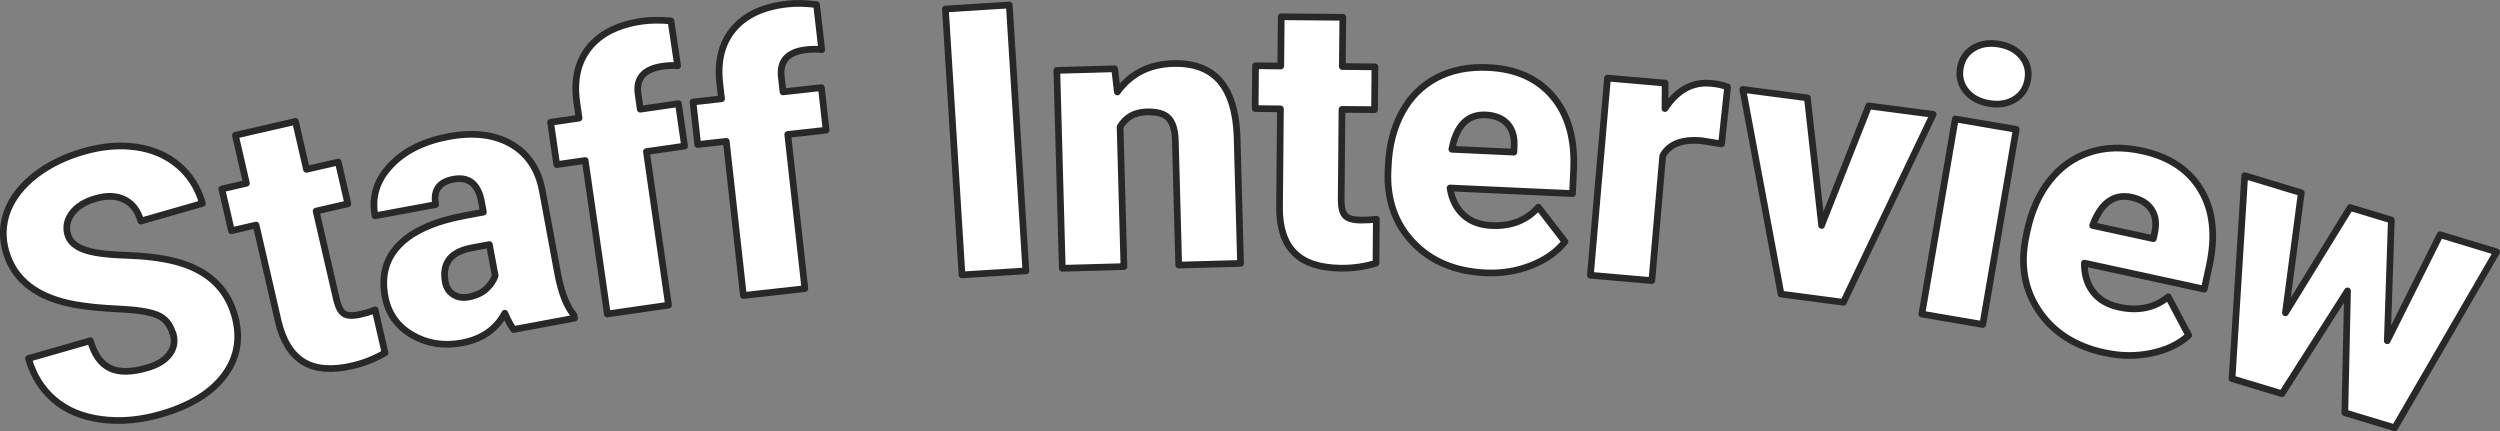
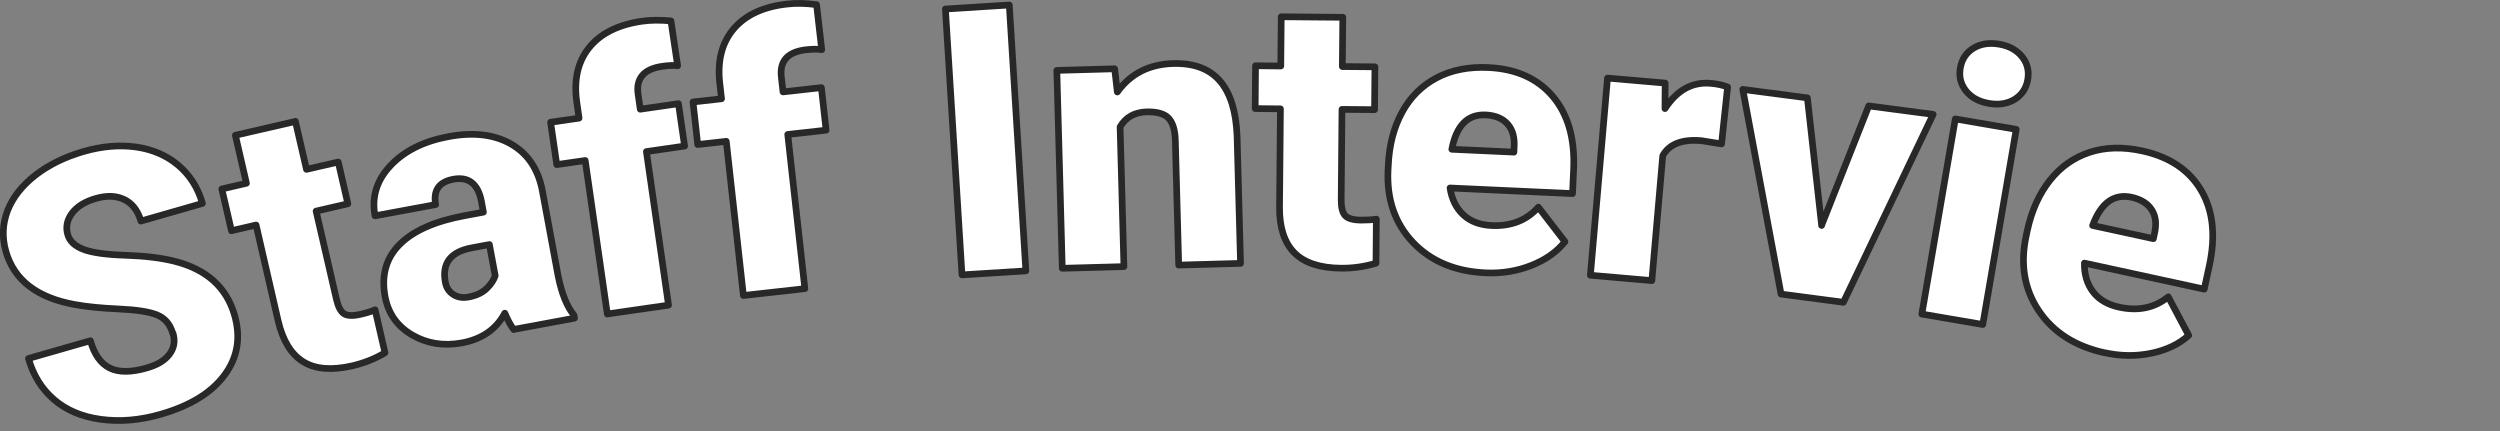
<svg xmlns="http://www.w3.org/2000/svg" id="_レイヤー_2" data-name="レイヤー 2" viewBox="0 0 280.2 48.33">
  <rect x="0" y="0" width="280.2" height="48.33" fill="#808080" stroke="none" />
  <defs>
    <style>
      .cls-1 {
        fill: #fff;
        stroke: #282828;
        stroke-linecap: round;
        stroke-linejoin: round;
        stroke-width: .75px;
      }
    </style>
  </defs>
  <g id="_レイヤー_1-2" data-name="レイヤー 1">
    <g>
      <path class="cls-1" d="M19.36,37.36c-.29-1.01-.87-1.7-1.75-2.06-.88-.36-2.3-.58-4.28-.67-1.97-.09-3.61-.25-4.92-.49-4.24-.76-6.82-2.74-7.74-5.93-.46-1.59-.39-3.13.18-4.61.58-1.48,1.62-2.8,3.12-3.97,1.5-1.16,3.31-2.05,5.43-2.66,2.06-.59,4.02-.75,5.87-.49,1.85.27,3.42.95,4.72,2.05s2.2,2.52,2.7,4.27l-6.9,1.98c-.34-1.17-.95-1.97-1.85-2.41-.9-.44-1.96-.48-3.18-.13-1.24.35-2.13.91-2.69,1.66-.56.75-.72,1.55-.48,2.39.21.74.8,1.29,1.76,1.66.96.37,2.52.59,4.69.66,2.17.07,3.99.29,5.48.66,3.61.9,5.87,2.92,6.77,6.06.72,2.51.34,4.75-1.14,6.73-1.48,1.98-3.87,3.44-7.17,4.38-2.33.67-4.55.85-6.68.56-2.13-.29-3.87-1.03-5.24-2.21-1.37-1.18-2.33-2.71-2.87-4.61l6.94-1.99c.44,1.54,1.16,2.56,2.17,3.06,1,.5,2.4.5,4.19-.02,1.14-.33,1.98-.83,2.5-1.52.52-.68.66-1.47.4-2.36Z" />
      <path class="cls-1" d="M33.11,13.6l1.24,5.38,3.56-.82,1.08,4.68-3.56.82,2.28,9.89c.19.81.46,1.35.83,1.6.37.25.98.28,1.85.08.67-.15,1.22-.32,1.65-.51l1.11,4.82c-1.12.67-2.34,1.15-3.66,1.46-2.32.53-4.16.38-5.51-.46-1.36-.84-2.29-2.37-2.81-4.59l-2.47-10.73-2.76.64-1.08-4.68,2.76-.64-1.24-5.38,6.73-1.55Z" />
      <path class="cls-1" d="M57.59,36.94c-.32-.4-.66-1.01-1.01-1.84-.96,1.8-2.56,2.91-4.8,3.33-2.06.38-3.92.08-5.59-.89-1.67-.98-2.68-2.41-3.03-4.29-.44-2.37.1-4.31,1.63-5.85,1.52-1.53,3.95-2.61,7.29-3.23l2.1-.39-.21-1.15c-.37-2.01-1.43-2.86-3.16-2.54-1.61.3-2.27,1.25-1.98,2.84l-6.8,1.26c-.39-2.11.19-3.99,1.74-5.63,1.55-1.65,3.72-2.73,6.5-3.25,2.78-.52,5.11-.24,6.97.81,1.87,1.06,3.04,2.77,3.52,5.12l1.79,9.66c.4,2,.99,3.47,1.78,4.42l.06.34-6.79,1.26ZM52.52,33.29c.85-.16,1.52-.47,2.01-.94.49-.47.81-.95.97-1.45l-.65-3.49-1.98.37c-2.37.44-3.35,1.72-2.96,3.84.11.62.42,1.08.9,1.39.49.31,1.05.4,1.7.28Z" />
      <path class="cls-1" d="M68.07,35.2l-2.48-17.21-3.19.46-.69-4.75,3.19-.46-.25-1.75c-.36-2.5.1-4.55,1.37-6.14,1.27-1.59,3.25-2.58,5.91-2.97.97-.14,2.06-.15,3.27-.04l.75,5.03c-.44-.06-1.01-.04-1.71.06-2.07.3-2.98,1.34-2.72,3.13l.24,1.68,4.28-.62.69,4.75-4.28.62,2.48,17.21-6.86.99Z" />
      <path class="cls-1" d="M83.32,33.12l-1.92-17.28-3.2.36-.53-4.77,3.2-.36-.2-1.75c-.28-2.51.24-4.54,1.57-6.1,1.33-1.55,3.33-2.48,6.01-2.77.98-.11,2.07-.09,3.27.07l.58,5.05c-.44-.08-1.01-.07-1.71,0-2.08.23-3.02,1.24-2.82,3.04l.19,1.69,4.3-.48.53,4.77-4.3.48,1.92,17.28-6.89.77Z" />
      <path class="cls-1" d="M114.98,30.36l-7.16.45-1.86-29.8,7.16-.45,1.86,29.8Z" />
      <path class="cls-1" d="M124.93,7.71l.3,2.6c1.48-2.05,3.56-3.11,6.25-3.19,2.31-.06,4.05.58,5.23,1.93,1.18,1.35,1.83,3.41,1.94,6.18l.39,14.29-6.93.19-.38-14c-.03-1.12-.28-1.94-.74-2.45-.47-.51-1.29-.75-2.48-.72-1.35.04-2.34.6-2.97,1.68l.43,15.66-6.91.19-.61-22.18,6.48-.18Z" />
      <path class="cls-1" d="M150.5,1.94l-.05,5.52,3.65.03-.04,4.8-3.65-.03-.09,10.15c0,.84.14,1.42.44,1.75.3.33.89.5,1.78.51.68,0,1.26-.03,1.72-.11l-.04,4.94c-1.25.38-2.55.57-3.9.56-2.38-.02-4.13-.6-5.25-1.73-1.12-1.13-1.68-2.84-1.66-5.12l.1-11.01-2.83-.03.04-4.8,2.83.03.05-5.52,6.91.06Z" />
      <path class="cls-1" d="M166.48,30.58c-3.4-.16-6.11-1.3-8.12-3.42-2.01-2.12-2.94-4.81-2.79-8.06l.03-.57c.1-2.27.62-4.25,1.54-5.94.92-1.7,2.21-2.98,3.86-3.86,1.66-.88,3.59-1.26,5.8-1.16,3.11.14,5.53,1.22,7.24,3.24,1.71,2.02,2.49,4.75,2.33,8.21l-.12,2.68-13.73-.63c.19,1.25.68,2.25,1.48,3,.8.75,1.86,1.15,3.19,1.21,2.18.1,3.93-.59,5.23-2.06l2.98,3.87c-.92,1.15-2.18,2.04-3.79,2.67-1.61.63-3.32.91-5.14.82ZM166.51,12.88c-2.02-.09-3.28,1.19-3.79,3.85l6.96.32.02-.53c.08-1.1-.16-1.97-.72-2.61-.56-.63-1.39-.98-2.48-1.03Z" />
      <path class="cls-1" d="M192.95,16.13l-2.25-.36c-2.17-.19-3.61.37-4.34,1.68l-1.22,14-6.89-.6,1.92-22.1,6.46.56-.02,2.86c1.35-2.07,3.05-3.01,5.12-2.83.74.06,1.37.2,1.9.41l-.68,6.38Z" />
      <path class="cls-1" d="M204.16,25.26l5.29-13.39,7.22.95-10.06,21.06-6.99-.92-4.29-22.94,7.24.95,1.6,14.3Z" />
      <path class="cls-1" d="M222.23,36.37l-6.83-1.17,3.75-21.87,6.83,1.17-3.75,21.87ZM219.71,7.62c.17-.97.65-1.71,1.46-2.21.81-.5,1.77-.65,2.89-.46,1.12.19,1.97.66,2.57,1.4.59.74.81,1.59.64,2.57-.17.97-.65,1.71-1.46,2.21-.81.5-1.77.65-2.89.46-1.12-.19-1.98-.66-2.57-1.4-.59-.74-.81-1.6-.64-2.57Z" />
      <path class="cls-1" d="M235.93,39.55c-3.33-.72-5.8-2.3-7.43-4.73s-2.09-5.24-1.4-8.42l.12-.56c.48-2.22,1.32-4.09,2.51-5.6s2.67-2.57,4.45-3.16c1.78-.59,3.75-.64,5.91-.17,3.05.66,5.25,2.13,6.6,4.4,1.35,2.27,1.66,5.1.93,8.48l-.57,2.62-13.43-2.92c-.02,1.27.3,2.34.96,3.21.66.87,1.64,1.45,2.94,1.73,2.14.46,3.97.08,5.5-1.16l2.29,4.32c-1.09.98-2.49,1.65-4.18,2-1.69.35-3.43.34-5.2-.05ZM238.92,22.11c-1.98-.43-3.44.62-4.38,3.16l6.81,1.48.11-.52c.26-1.08.17-1.97-.28-2.69-.45-.72-1.2-1.19-2.27-1.43Z" />
-       <path class="cls-1" d="M267.56,38.19l5.93-11.88,6.34,1.92-11.43,19.72-5.59-1.69.3-13.66-7.35,11.53-5.59-1.69,1.42-22.75,6.34,1.92-1.78,13.45,7.26-11.8,4.61,1.4-.45,13.53Z" />
    </g>
  </g>
</svg>